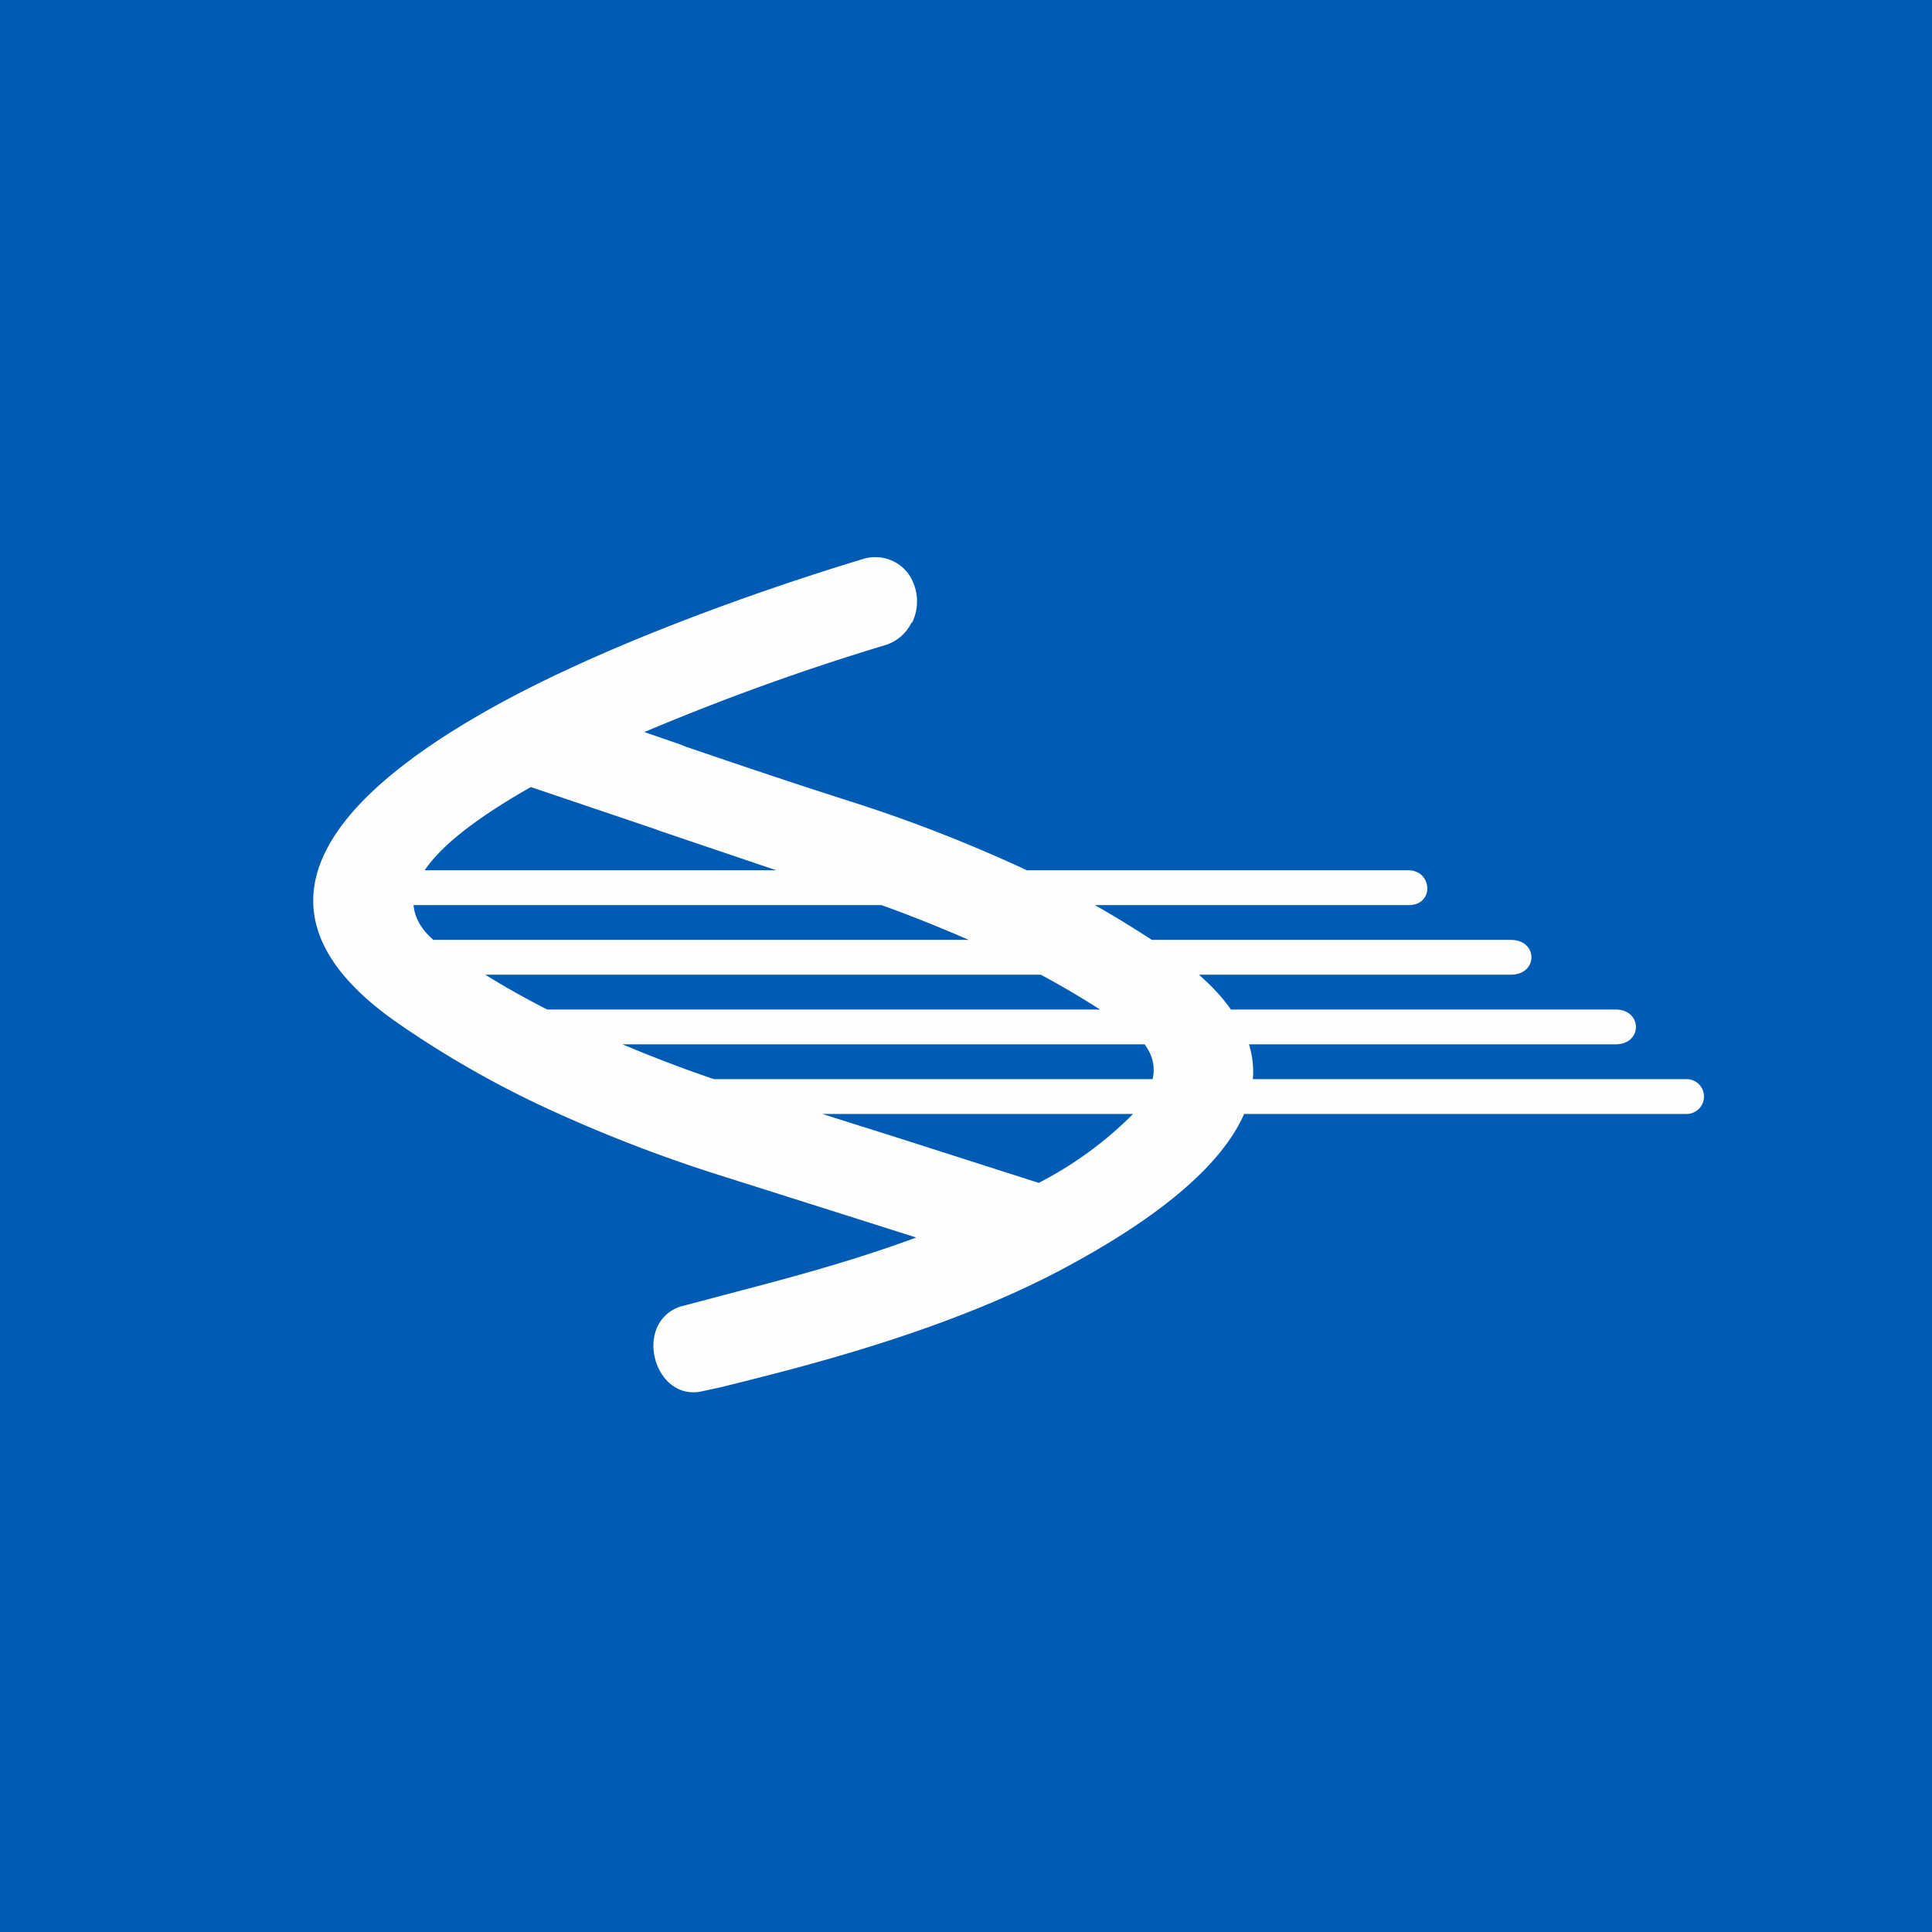
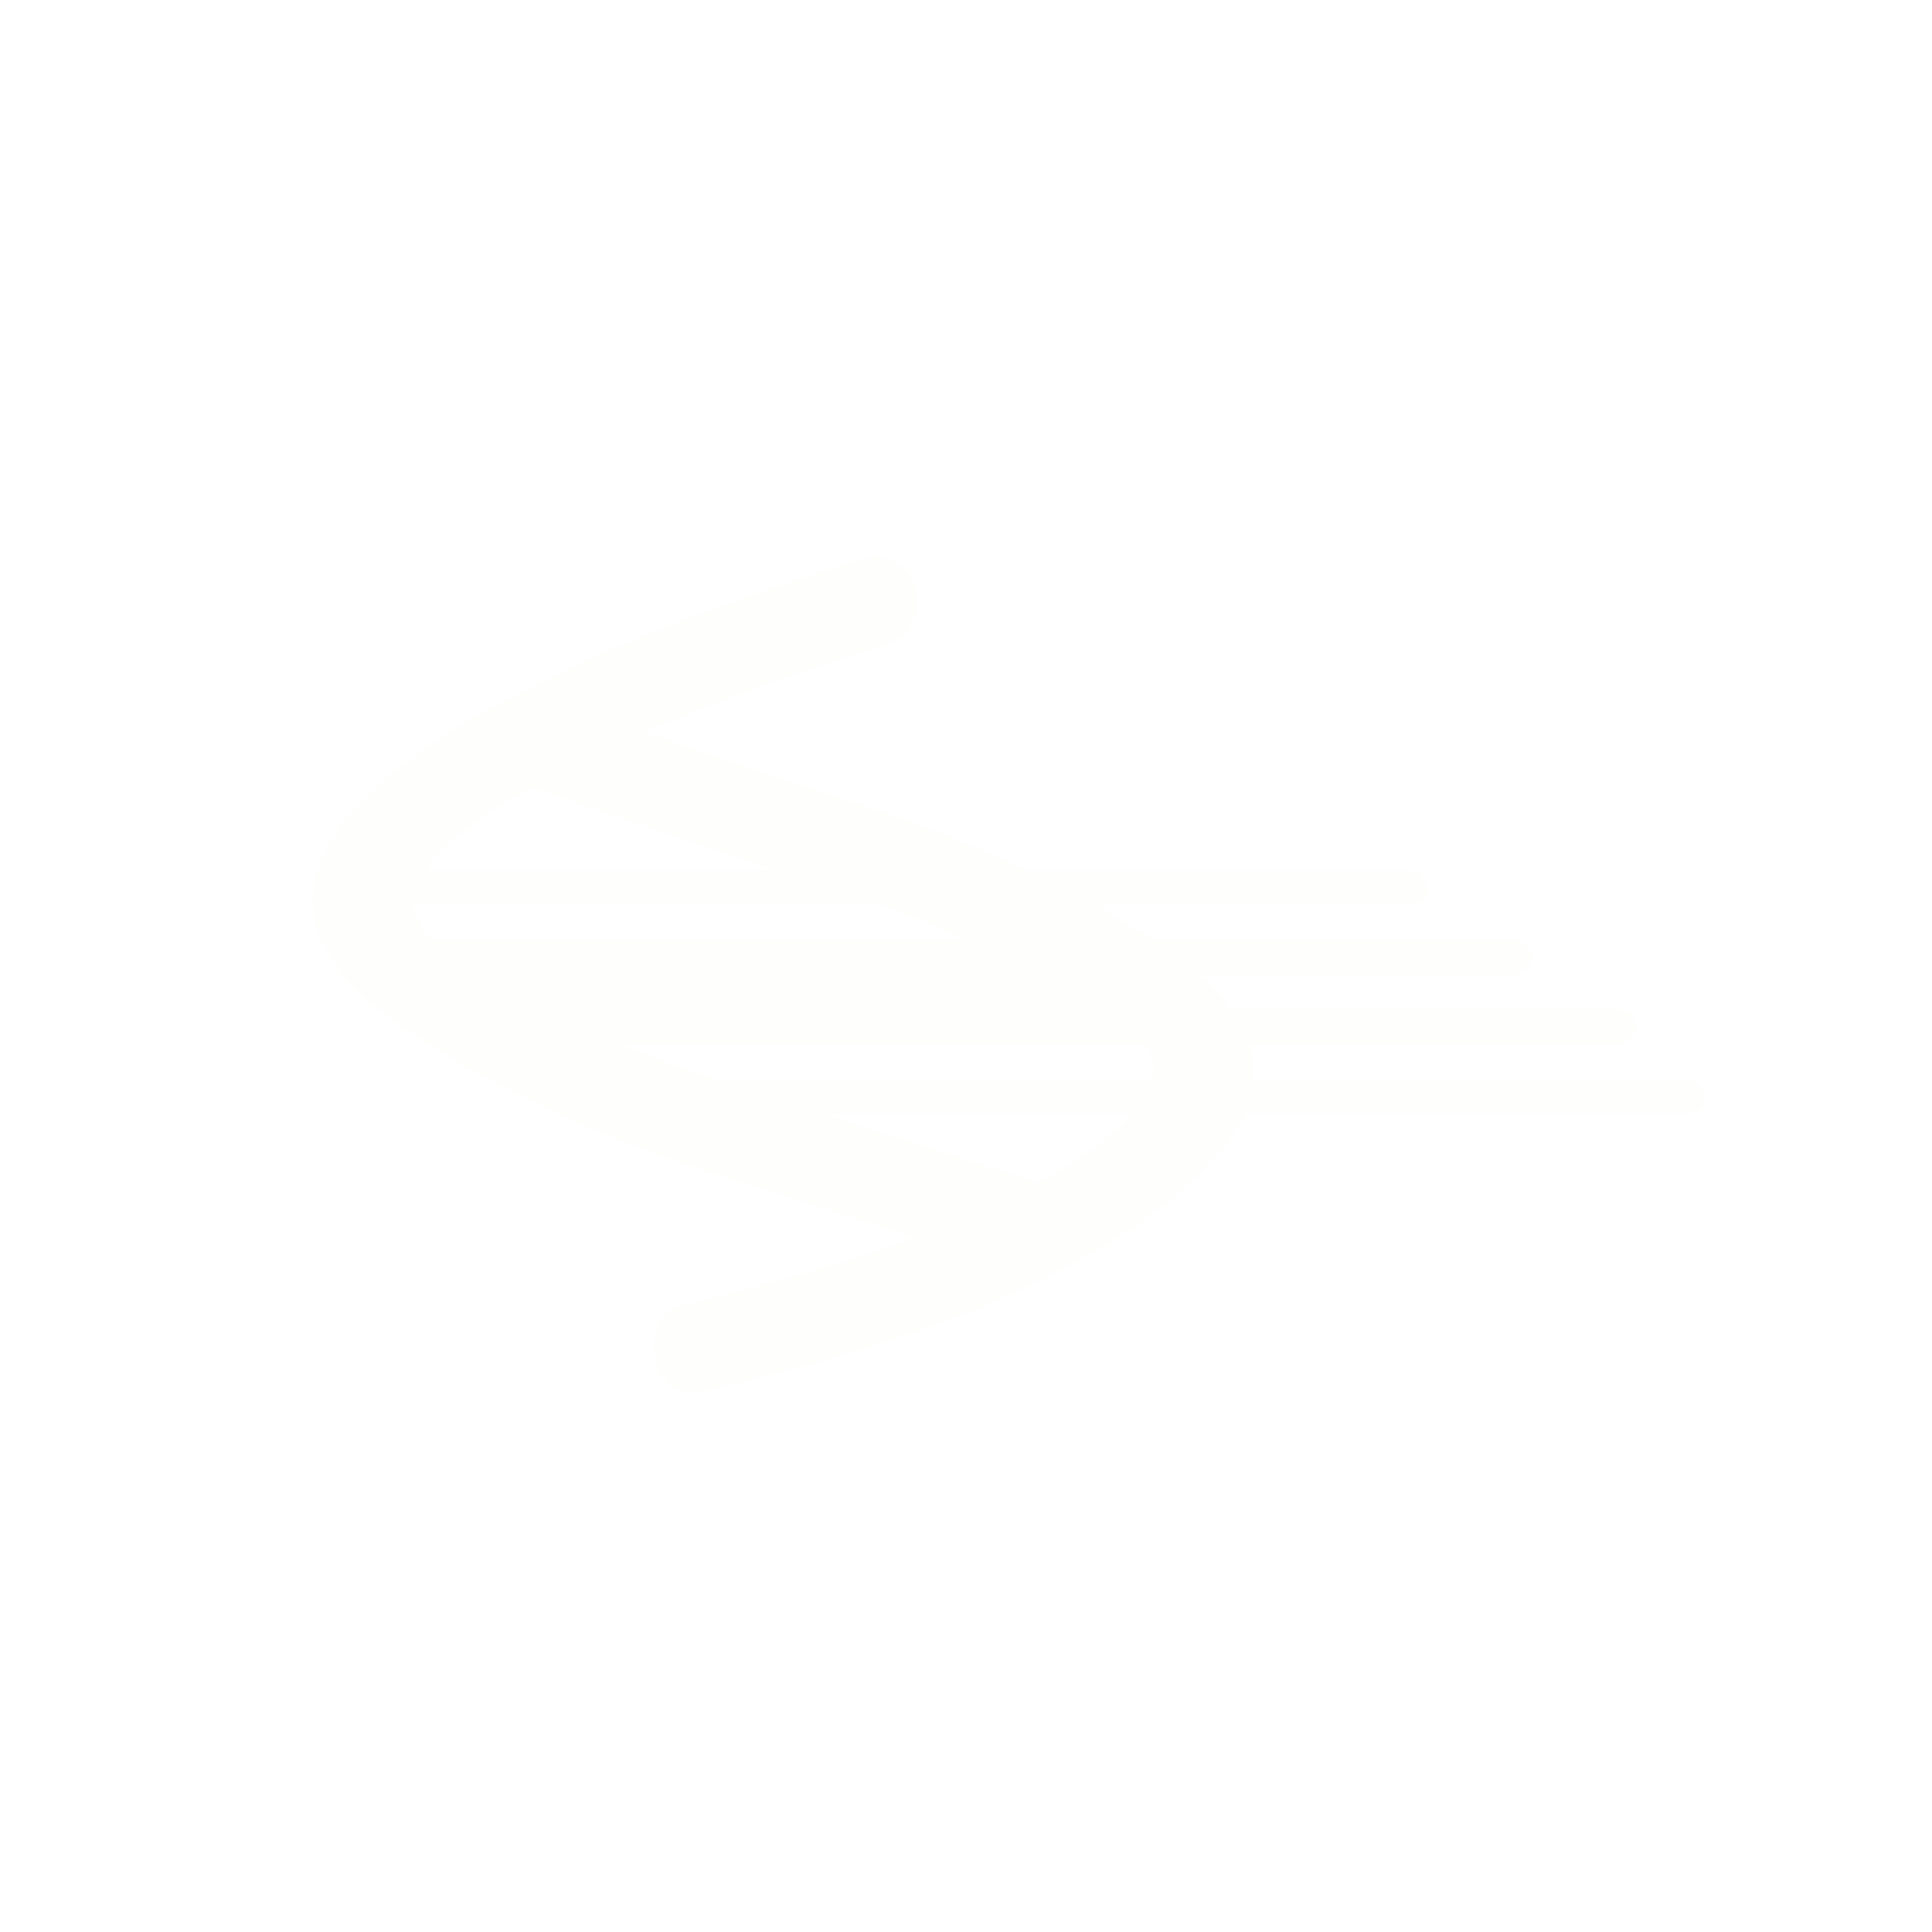
<svg xmlns="http://www.w3.org/2000/svg" viewBox="0 0 55.5 55.5">
-   <path fill="#005BB5" d="M0 0h55.5v55.5H0Z" />
-   <path fill="#FEFEFD" d="M26.19 17.875c-.15.315-.41.535-.72.645a69 69 0 0 0-6.96 2.51l.99.34.2.08c1.44.49 2.97 1.01 4.66 1.55a42.55 42.55 0 0 1 5.14 2h10.95c.71 0 .76 1.02 0 1h-9c.55.31 1.1.65 1.64 1H43.4c.79 0 .79 1 0 1h-8.96c.38.33.69.67.92 1h11.05c.78 0 .78 1 0 1H35.88c.1.33.14.67.11 1h12.46a.5.5 0 0 1 0 1H35.74c-.69 1.57-2.62 3.05-5.02 4.35-3.48 1.9-7.8 2.95-10.01 3.5l-.51.11c-1.4.35-2.05-1.95-.65-2.43h.01l1.36-.36c1.4-.37 3.4-.88 5.4-1.62a5071.19 5071.19 0 0 0-5.68-1.8 42 42 0 0 1-4.82-1.86 28.6 28.6 0 0 1-4.45-2.54c-4.69-3.3-1.74-6.54 2.91-9.1 3.77-2.07 8.81-3.68 10.54-4.2a1.18 1.18 0 0 1 1.28.44 1.39 1.39 0 0 1 .1 1.4Zm3.65 16.105A10.74 10.74 0 0 0 32.55 32h-8.93l2 .63 4.22 1.35ZM20.51 31h12.6c.08-.34.01-.68-.23-1h-15c.86.36 1.74.7 2.63 1Zm-4.8-2H31.6a26.1 26.1 0 0 0-1.7-1H13.94c.58.36 1.17.69 1.78 1Zm-3.26-2h15.38c-.83-.36-1.67-.7-2.51-1H11.88c.03.34.2.68.57 1Zm-.25-2h10.1l-3.31-1.12-.22-.08-3.52-1.19c-1.36.77-2.51 1.59-3.05 2.39Z" />
+   <path fill="#FEFEFD" d="M26.19 17.875c-.15.315-.41.535-.72.645a69 69 0 0 0-6.96 2.51l.99.34.2.08c1.44.49 2.97 1.01 4.66 1.55a42.55 42.55 0 0 1 5.14 2h10.95c.71 0 .76 1.02 0 1h-9c.55.31 1.1.65 1.64 1H43.4c.79 0 .79 1 0 1h-8.96c.38.33.69.67.92 1h11.05c.78 0 .78 1 0 1H35.88c.1.33.14.67.11 1h12.46a.5.5 0 0 1 0 1H35.74c-.69 1.57-2.62 3.05-5.02 4.35-3.48 1.9-7.8 2.95-10.01 3.5l-.51.11c-1.4.35-2.05-1.95-.65-2.43h.01l1.36-.36c1.4-.37 3.4-.88 5.4-1.62a5071.19 5071.19 0 0 0-5.68-1.8 42 42 0 0 1-4.82-1.86 28.6 28.6 0 0 1-4.45-2.54c-4.69-3.3-1.74-6.54 2.91-9.1 3.77-2.07 8.81-3.68 10.54-4.2a1.18 1.18 0 0 1 1.28.44 1.39 1.39 0 0 1 .1 1.4Zm3.65 16.105A10.74 10.74 0 0 0 32.55 32h-8.93l2 .63 4.22 1.35ZM20.51 31h12.6c.08-.34.01-.68-.23-1h-15c.86.36 1.74.7 2.63 1Zm-4.8-2H31.6a26.1 26.1 0 0 0-1.7-1c.58.36 1.17.69 1.78 1Zm-3.26-2h15.38c-.83-.36-1.67-.7-2.51-1H11.88c.03.34.2.68.57 1Zm-.25-2h10.1l-3.31-1.12-.22-.08-3.52-1.19c-1.36.77-2.51 1.59-3.05 2.39Z" />
</svg>